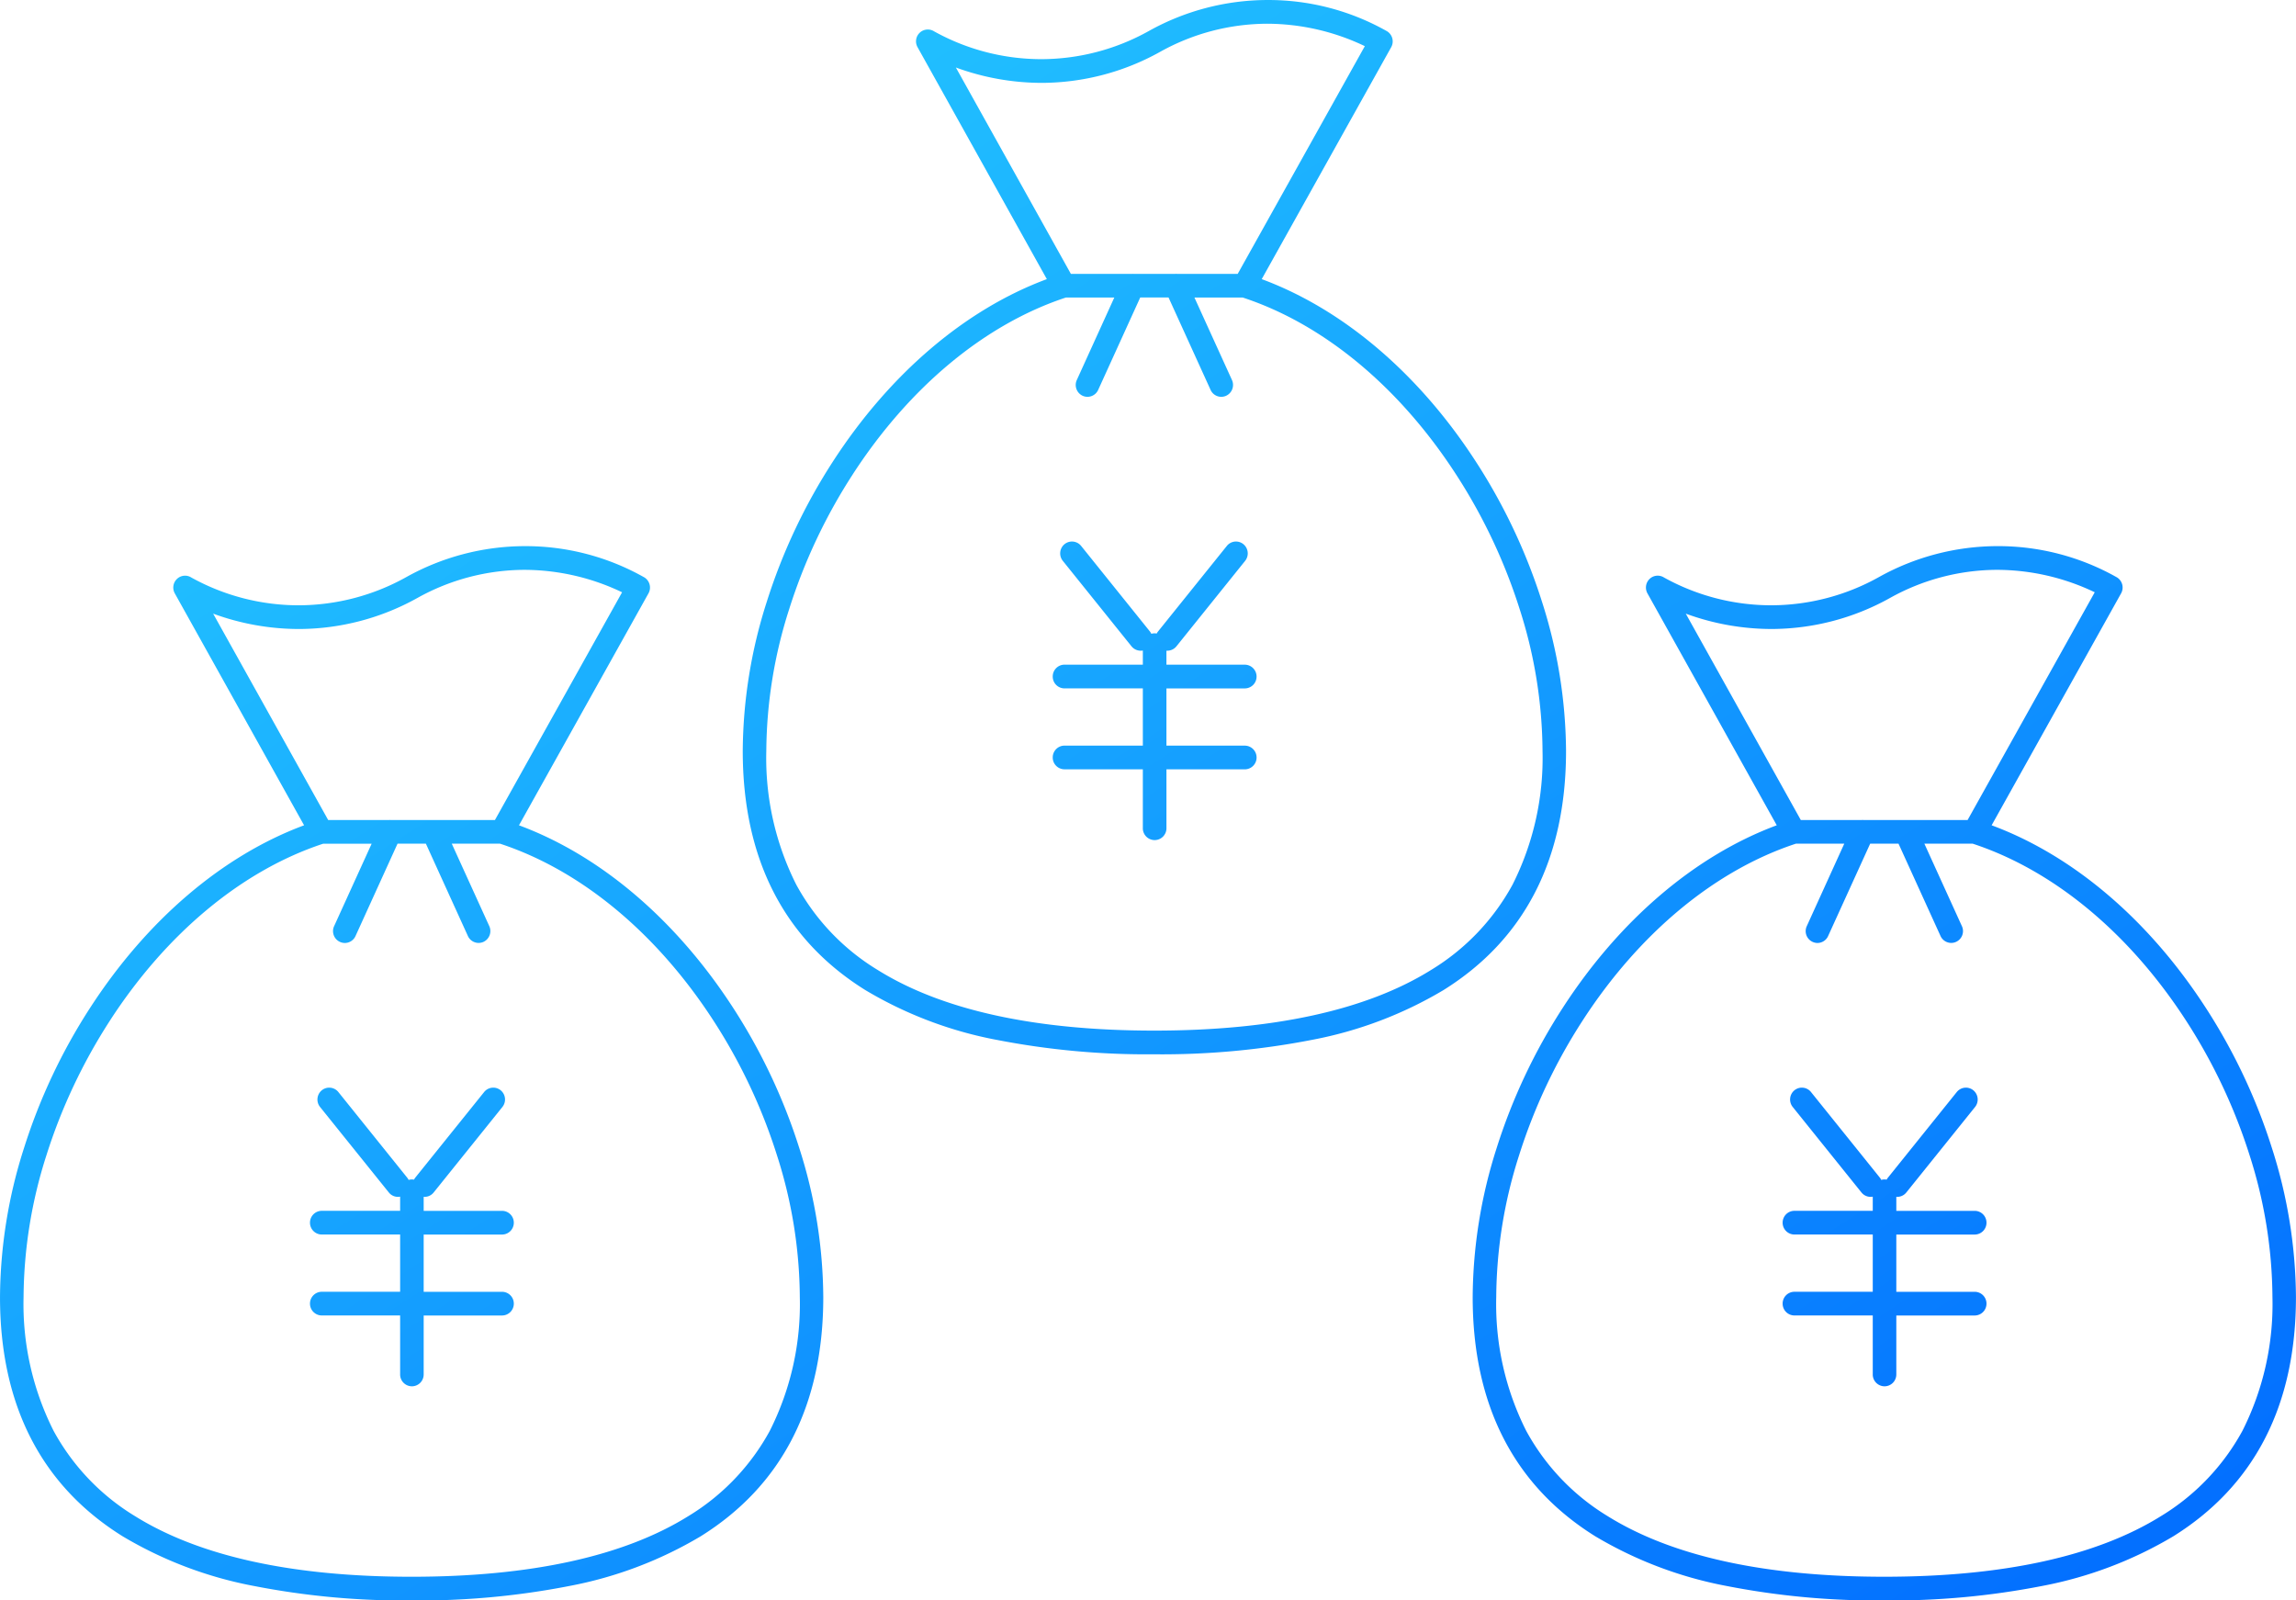
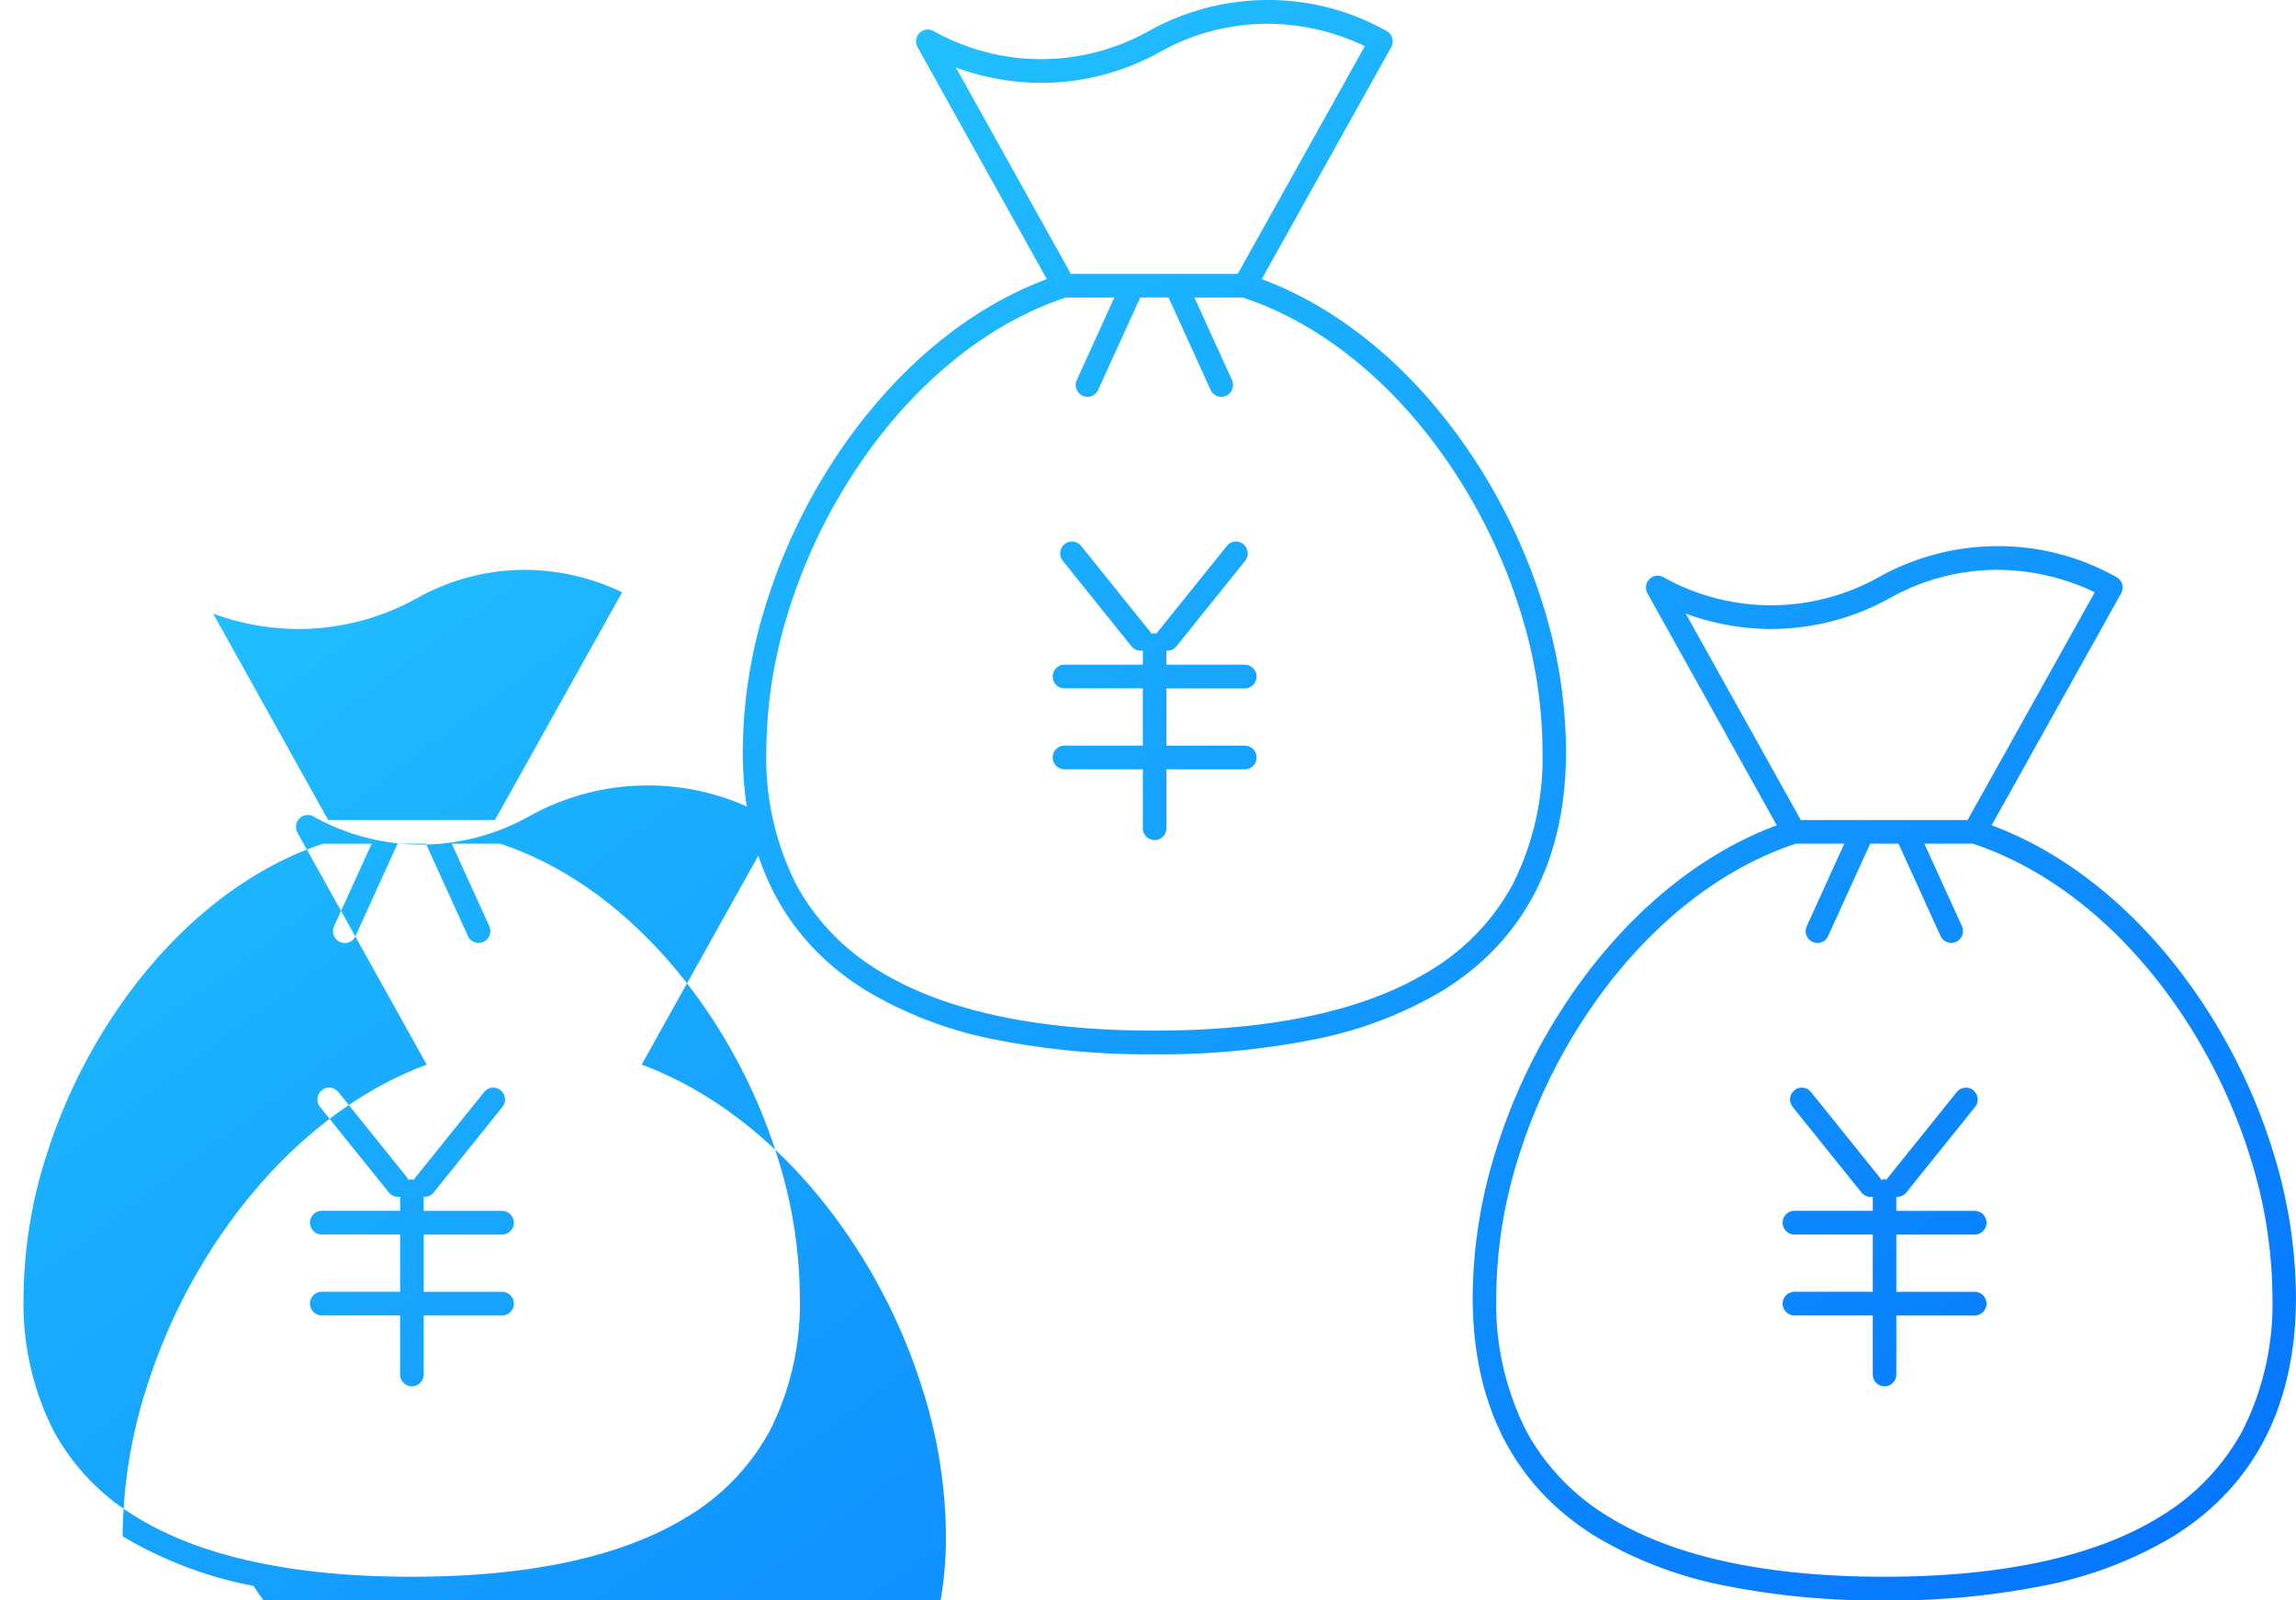
<svg xmlns="http://www.w3.org/2000/svg" width="231.022" height="161.017" viewBox="0 0 231.022 161.017">
  <defs>
    <linearGradient id="linear-gradient" x1="0.095" y1="0.041" x2="0.993" y2="1" gradientUnits="objectBoundingBox">
      <stop offset="0" stop-color="#26cdff" />
      <stop offset="1" stop-color="#016bff" />
    </linearGradient>
  </defs>
-   <path id="合体_27" data-name="合体 27" d="M-11496.314-4211.442a40.445,40.445,0,0,1-13.17-4.99c-8.187-5.1-12.337-13.2-12.337-24.076a49.964,49.964,0,0,1,2.41-14.98,58.207,58.207,0,0,1,6.661-14.125c5.726-8.841,13.323-15.306,21.525-18.354l-13.011-23.335a1.2,1.2,0,0,1,.215-1.449,1.176,1.176,0,0,1,1.451-.144,22.281,22.281,0,0,0,10.82,2.794,22.3,22.3,0,0,0,10.794-2.832,24.574,24.574,0,0,1,11.9-3.12,24.254,24.254,0,0,1,12.077,3.154,1.2,1.2,0,0,1,.4,1.6l-13.026,23.332c8.2,3.038,15.807,9.5,21.537,18.347a58.252,58.252,0,0,1,6.668,14.132,49.959,49.959,0,0,1,2.416,14.984c0,10.873-4.156,18.973-12.348,24.076a40.494,40.494,0,0,1-13.177,4.99,78.844,78.844,0,0,1-15.914,1.46A78.66,78.66,0,0,1-11496.314-4211.442Zm-14.45-56.869a55.685,55.685,0,0,0-6.387,13.545,47.494,47.494,0,0,0-2.3,14.258,28.291,28.291,0,0,0,3.015,13.461,22.788,22.788,0,0,0,8.2,8.589c6.488,4.041,15.849,6.095,27.818,6.095s21.35-2.054,27.845-6.095a22.8,22.8,0,0,0,8.205-8.589,28.268,28.268,0,0,0,3.019-13.461,47.533,47.533,0,0,0-2.3-14.261,55.81,55.81,0,0,0-6.394-13.549c-5.711-8.815-13.33-15.127-21.47-17.8h-4.859l3.777,8.3a1.188,1.188,0,0,1-.583,1.578,1.173,1.173,0,0,1-.492.108,1.184,1.184,0,0,1-1.076-.694l-4.229-9.295h-2.848l-4.233,9.295a1.178,1.178,0,0,1-1.074.7,1.183,1.183,0,0,1-.493-.112,1.189,1.189,0,0,1-.583-1.578l3.774-8.3h-4.871C-11497.446-4283.436-11505.058-4277.12-11510.765-4268.312Zm32.626-20.188h6.117l12.791-22.912a22.887,22.887,0,0,0-9.821-2.257,22.244,22.244,0,0,0-10.772,2.826,24.583,24.583,0,0,1-11.925,3.126,25.18,25.18,0,0,1-8.632-1.544l11.574,20.761h6.141a1.39,1.39,0,0,1,.156,0h4.205l.083,0Zm-166.354,77.058a40.419,40.419,0,0,1-13.167-4.99c-8.187-5.1-12.341-13.2-12.341-24.076a49.907,49.907,0,0,1,2.412-14.98,58.135,58.135,0,0,1,6.661-14.125c5.728-8.841,13.325-15.306,21.523-18.354l-13.01-23.335a1.2,1.2,0,0,1,.219-1.449,1.17,1.17,0,0,1,1.446-.144,22.292,22.292,0,0,0,10.824,2.794,22.314,22.314,0,0,0,10.795-2.832,24.568,24.568,0,0,1,11.9-3.12,24.259,24.259,0,0,1,12.077,3.154,1.2,1.2,0,0,1,.4,1.6l-13.028,23.332c8.2,3.038,15.8,9.5,21.536,18.347a58.215,58.215,0,0,1,6.668,14.132,49.862,49.862,0,0,1,2.414,14.984c0,10.873-4.153,18.973-12.344,24.076a40.466,40.466,0,0,1-13.181,4.99,78.81,78.81,0,0,1-15.914,1.46A78.656,78.656,0,0,1-11644.493-4211.442Zm-14.451-56.869a55.976,55.976,0,0,0-6.387,13.545,47.554,47.554,0,0,0-2.3,14.258,28.28,28.28,0,0,0,3.019,13.461,22.777,22.777,0,0,0,8.2,8.589c6.491,4.041,15.849,6.095,27.817,6.095s21.354-2.054,27.846-6.095a22.774,22.774,0,0,0,8.205-8.589,28.28,28.28,0,0,0,3.019-13.461,47.441,47.441,0,0,0-2.3-14.261,55.62,55.62,0,0,0-6.391-13.549c-5.714-8.815-13.333-15.127-21.473-17.8h-4.857l3.778,8.3a1.2,1.2,0,0,1-.583,1.578,1.179,1.179,0,0,1-.491.108,1.186,1.186,0,0,1-1.08-.694l-4.229-9.295H-11630l-4.229,9.295a1.185,1.185,0,0,1-1.079.7,1.2,1.2,0,0,1-.493-.112,1.194,1.194,0,0,1-.583-1.578l3.778-8.3h-4.874C-11645.621-4283.436-11653.236-4277.12-11658.944-4268.312Zm32.631-20.188h6.112l12.793-22.912a22.889,22.889,0,0,0-9.819-2.257,22.241,22.241,0,0,0-10.772,2.826,24.6,24.6,0,0,1-11.925,3.126,25.169,25.169,0,0,1-8.631-1.544l11.574,20.761h6.141a1.388,1.388,0,0,1,.156,0h4.2l.084,0Zm144.747,55.772v-5.924h-7.883a1.189,1.189,0,0,1-1.186-1.194,1.188,1.188,0,0,1,1.186-1.19h7.883v-5.76h-7.883a1.189,1.189,0,0,1-1.186-1.191,1.189,1.189,0,0,1,1.186-1.194h7.883v-1.425a1.113,1.113,0,0,1-.215.021,1.174,1.174,0,0,1-.923-.443l-6.915-8.6a1.2,1.2,0,0,1,.174-1.68,1.18,1.18,0,0,1,1.666.178l6.918,8.6a1.162,1.162,0,0,1,.148.241,1.161,1.161,0,0,1,.334-.049,1.08,1.08,0,0,1,.211.021,1.229,1.229,0,0,1,.14-.213l6.914-8.6a1.18,1.18,0,0,1,1.665-.178,1.2,1.2,0,0,1,.177,1.68l-6.915,8.6a1.172,1.172,0,0,1-.922.443c-.027,0-.056,0-.087,0v1.407h7.886a1.19,1.19,0,0,1,1.187,1.194,1.189,1.189,0,0,1-1.187,1.191h-7.886v5.76h7.886a1.189,1.189,0,0,1,1.187,1.19,1.19,1.19,0,0,1-1.187,1.194h-7.886v5.924a1.19,1.19,0,0,1-1.183,1.2A1.191,1.191,0,0,1-11481.566-4232.728Zm-148.175,0v-5.924h-7.886a1.19,1.19,0,0,1-1.184-1.194,1.189,1.189,0,0,1,1.184-1.19h7.886v-5.76h-7.886a1.189,1.189,0,0,1-1.184-1.191,1.19,1.19,0,0,1,1.184-1.194h7.886v-1.425a1.177,1.177,0,0,1-.219.021,1.162,1.162,0,0,1-.919-.443l-6.918-8.6a1.2,1.2,0,0,1,.177-1.68,1.18,1.18,0,0,1,1.665.178l6.914,8.6a1.14,1.14,0,0,1,.152.241,1.126,1.126,0,0,1,.333-.049,1.083,1.083,0,0,1,.212.021,1.329,1.329,0,0,1,.136-.213l6.918-8.6a1.179,1.179,0,0,1,1.665-.178,1.2,1.2,0,0,1,.174,1.68l-6.914,8.6a1.168,1.168,0,0,1-.92.443.833.833,0,0,1-.087,0v1.407h7.887a1.189,1.189,0,0,1,1.183,1.194,1.188,1.188,0,0,1-1.183,1.191h-7.887v5.76h7.887a1.188,1.188,0,0,1,1.183,1.19,1.189,1.189,0,0,1-1.183,1.194h-7.887v5.924a1.19,1.19,0,0,1-1.184,1.2A1.191,1.191,0,0,1-11629.741-4232.728Zm59.983-33.659a40.39,40.39,0,0,1-13.171-5c-8.188-5.1-12.338-13.2-12.338-24.072a49.947,49.947,0,0,1,2.412-14.98,58.24,58.24,0,0,1,6.661-14.128c5.726-8.837,13.323-15.306,21.524-18.351l-13.01-23.339a1.192,1.192,0,0,1,.215-1.446,1.181,1.181,0,0,1,1.449-.146,22.24,22.24,0,0,0,10.825,2.8,22.257,22.257,0,0,0,10.79-2.836,24.585,24.585,0,0,1,11.906-3.115,24.221,24.221,0,0,1,12.074,3.154,1.2,1.2,0,0,1,.4,1.593l-13.027,23.335c8.2,3.038,15.806,9.5,21.538,18.348a58.121,58.121,0,0,1,6.668,14.131,49.976,49.976,0,0,1,2.414,14.984c0,10.873-4.152,18.973-12.347,24.076a40.478,40.478,0,0,1-13.177,4.991,79.067,79.067,0,0,1-15.915,1.46A78.851,78.851,0,0,1-11569.758-4266.387Zm-14.45-56.873a55.775,55.775,0,0,0-6.389,13.549,47.543,47.543,0,0,0-2.3,14.257,28.274,28.274,0,0,0,3.016,13.461,22.778,22.778,0,0,0,8.2,8.586c6.488,4.045,15.849,6.095,27.817,6.095s21.352-2.05,27.846-6.095a22.792,22.792,0,0,0,8.206-8.586,28.286,28.286,0,0,0,3.018-13.461,47.45,47.45,0,0,0-2.3-14.261,55.853,55.853,0,0,0-6.4-13.552c-5.71-8.812-13.329-15.128-21.468-17.8h-4.857l3.777,8.3a1.2,1.2,0,0,1-.585,1.583,1.173,1.173,0,0,1-.493.107,1.178,1.178,0,0,1-1.075-.7l-4.229-9.294h-2.849l-4.232,9.3a1.182,1.182,0,0,1-1.076.694,1.182,1.182,0,0,1-.492-.107,1.2,1.2,0,0,1-.582-1.583l3.774-8.3h-4.871C-11570.89-4338.384-11578.5-4332.068-11584.208-4323.26Zm32.626-20.185h6.116l12.792-22.913a22.887,22.887,0,0,0-9.819-2.256,22.243,22.243,0,0,0-10.772,2.825,24.591,24.591,0,0,1-11.924,3.126,25.182,25.182,0,0,1-8.635-1.547l11.574,20.765h6.14a1.043,1.043,0,0,1,.156,0h4.205a.607.607,0,0,1,.084-.006A.6.6,0,0,1-11551.582-4343.444Zm-3.428,55.772v-5.928h-7.883a1.186,1.186,0,0,1-1.184-1.19,1.187,1.187,0,0,1,1.184-1.194h7.883v-5.757h-7.883a1.187,1.187,0,0,1-1.184-1.194,1.19,1.19,0,0,1,1.184-1.194h7.883v-1.422a1.047,1.047,0,0,1-.215.018,1.185,1.185,0,0,1-.924-.44l-6.914-8.6a1.2,1.2,0,0,1,.174-1.678,1.183,1.183,0,0,1,1.668.175l6.915,8.6a1.2,1.2,0,0,1,.149.241,1.141,1.141,0,0,1,.332-.046,1.339,1.339,0,0,1,.212.018,1.279,1.279,0,0,1,.139-.213l6.918-8.6a1.176,1.176,0,0,1,1.662-.175,1.2,1.2,0,0,1,.177,1.678l-6.914,8.6a1.185,1.185,0,0,1-.923.44.777.777,0,0,1-.083,0v1.407h7.882a1.193,1.193,0,0,1,1.188,1.194,1.19,1.19,0,0,1-1.187,1.194h-7.882v5.757h7.882a1.19,1.19,0,0,1,1.188,1.194,1.189,1.189,0,0,1-1.187,1.19h-7.882v5.928a1.19,1.19,0,0,1-1.187,1.191A1.19,1.19,0,0,1-11555.01-4287.672Z" transform="translate(11670.001 4370.999)" fill="url(#linear-gradient)" />
+   <path id="合体_27" data-name="合体 27" d="M-11496.314-4211.442a40.445,40.445,0,0,1-13.17-4.99c-8.187-5.1-12.337-13.2-12.337-24.076a49.964,49.964,0,0,1,2.41-14.98,58.207,58.207,0,0,1,6.661-14.125c5.726-8.841,13.323-15.306,21.525-18.354l-13.011-23.335a1.2,1.2,0,0,1,.215-1.449,1.176,1.176,0,0,1,1.451-.144,22.281,22.281,0,0,0,10.82,2.794,22.3,22.3,0,0,0,10.794-2.832,24.574,24.574,0,0,1,11.9-3.12,24.254,24.254,0,0,1,12.077,3.154,1.2,1.2,0,0,1,.4,1.6l-13.026,23.332c8.2,3.038,15.807,9.5,21.537,18.347a58.252,58.252,0,0,1,6.668,14.132,49.959,49.959,0,0,1,2.416,14.984c0,10.873-4.156,18.973-12.348,24.076a40.494,40.494,0,0,1-13.177,4.99,78.844,78.844,0,0,1-15.914,1.46A78.66,78.66,0,0,1-11496.314-4211.442Zm-14.45-56.869a55.685,55.685,0,0,0-6.387,13.545,47.494,47.494,0,0,0-2.3,14.258,28.291,28.291,0,0,0,3.015,13.461,22.788,22.788,0,0,0,8.2,8.589c6.488,4.041,15.849,6.095,27.818,6.095s21.35-2.054,27.845-6.095a22.8,22.8,0,0,0,8.205-8.589,28.268,28.268,0,0,0,3.019-13.461,47.533,47.533,0,0,0-2.3-14.261,55.81,55.81,0,0,0-6.394-13.549c-5.711-8.815-13.33-15.127-21.47-17.8h-4.859l3.777,8.3a1.188,1.188,0,0,1-.583,1.578,1.173,1.173,0,0,1-.492.108,1.184,1.184,0,0,1-1.076-.694l-4.229-9.295h-2.848l-4.233,9.295a1.178,1.178,0,0,1-1.074.7,1.183,1.183,0,0,1-.493-.112,1.189,1.189,0,0,1-.583-1.578l3.774-8.3h-4.871C-11497.446-4283.436-11505.058-4277.12-11510.765-4268.312Zm32.626-20.188h6.117l12.791-22.912a22.887,22.887,0,0,0-9.821-2.257,22.244,22.244,0,0,0-10.772,2.826,24.583,24.583,0,0,1-11.925,3.126,25.18,25.18,0,0,1-8.632-1.544l11.574,20.761h6.141a1.39,1.39,0,0,1,.156,0h4.205l.083,0Zm-166.354,77.058a40.419,40.419,0,0,1-13.167-4.99a49.907,49.907,0,0,1,2.412-14.98,58.135,58.135,0,0,1,6.661-14.125c5.728-8.841,13.325-15.306,21.523-18.354l-13.01-23.335a1.2,1.2,0,0,1,.219-1.449,1.17,1.17,0,0,1,1.446-.144,22.292,22.292,0,0,0,10.824,2.794,22.314,22.314,0,0,0,10.795-2.832,24.568,24.568,0,0,1,11.9-3.12,24.259,24.259,0,0,1,12.077,3.154,1.2,1.2,0,0,1,.4,1.6l-13.028,23.332c8.2,3.038,15.8,9.5,21.536,18.347a58.215,58.215,0,0,1,6.668,14.132,49.862,49.862,0,0,1,2.414,14.984c0,10.873-4.153,18.973-12.344,24.076a40.466,40.466,0,0,1-13.181,4.99,78.81,78.81,0,0,1-15.914,1.46A78.656,78.656,0,0,1-11644.493-4211.442Zm-14.451-56.869a55.976,55.976,0,0,0-6.387,13.545,47.554,47.554,0,0,0-2.3,14.258,28.28,28.28,0,0,0,3.019,13.461,22.777,22.777,0,0,0,8.2,8.589c6.491,4.041,15.849,6.095,27.817,6.095s21.354-2.054,27.846-6.095a22.774,22.774,0,0,0,8.205-8.589,28.28,28.28,0,0,0,3.019-13.461,47.441,47.441,0,0,0-2.3-14.261,55.62,55.62,0,0,0-6.391-13.549c-5.714-8.815-13.333-15.127-21.473-17.8h-4.857l3.778,8.3a1.2,1.2,0,0,1-.583,1.578,1.179,1.179,0,0,1-.491.108,1.186,1.186,0,0,1-1.08-.694l-4.229-9.295H-11630l-4.229,9.295a1.185,1.185,0,0,1-1.079.7,1.2,1.2,0,0,1-.493-.112,1.194,1.194,0,0,1-.583-1.578l3.778-8.3h-4.874C-11645.621-4283.436-11653.236-4277.12-11658.944-4268.312Zm32.631-20.188h6.112l12.793-22.912a22.889,22.889,0,0,0-9.819-2.257,22.241,22.241,0,0,0-10.772,2.826,24.6,24.6,0,0,1-11.925,3.126,25.169,25.169,0,0,1-8.631-1.544l11.574,20.761h6.141a1.388,1.388,0,0,1,.156,0h4.2l.084,0Zm144.747,55.772v-5.924h-7.883a1.189,1.189,0,0,1-1.186-1.194,1.188,1.188,0,0,1,1.186-1.19h7.883v-5.76h-7.883a1.189,1.189,0,0,1-1.186-1.191,1.189,1.189,0,0,1,1.186-1.194h7.883v-1.425a1.113,1.113,0,0,1-.215.021,1.174,1.174,0,0,1-.923-.443l-6.915-8.6a1.2,1.2,0,0,1,.174-1.68,1.18,1.18,0,0,1,1.666.178l6.918,8.6a1.162,1.162,0,0,1,.148.241,1.161,1.161,0,0,1,.334-.049,1.08,1.08,0,0,1,.211.021,1.229,1.229,0,0,1,.14-.213l6.914-8.6a1.18,1.18,0,0,1,1.665-.178,1.2,1.2,0,0,1,.177,1.68l-6.915,8.6a1.172,1.172,0,0,1-.922.443c-.027,0-.056,0-.087,0v1.407h7.886a1.19,1.19,0,0,1,1.187,1.194,1.189,1.189,0,0,1-1.187,1.191h-7.886v5.76h7.886a1.189,1.189,0,0,1,1.187,1.19,1.19,1.19,0,0,1-1.187,1.194h-7.886v5.924a1.19,1.19,0,0,1-1.183,1.2A1.191,1.191,0,0,1-11481.566-4232.728Zm-148.175,0v-5.924h-7.886a1.19,1.19,0,0,1-1.184-1.194,1.189,1.189,0,0,1,1.184-1.19h7.886v-5.76h-7.886a1.189,1.189,0,0,1-1.184-1.191,1.19,1.19,0,0,1,1.184-1.194h7.886v-1.425a1.177,1.177,0,0,1-.219.021,1.162,1.162,0,0,1-.919-.443l-6.918-8.6a1.2,1.2,0,0,1,.177-1.68,1.18,1.18,0,0,1,1.665.178l6.914,8.6a1.14,1.14,0,0,1,.152.241,1.126,1.126,0,0,1,.333-.049,1.083,1.083,0,0,1,.212.021,1.329,1.329,0,0,1,.136-.213l6.918-8.6a1.179,1.179,0,0,1,1.665-.178,1.2,1.2,0,0,1,.174,1.68l-6.914,8.6a1.168,1.168,0,0,1-.92.443.833.833,0,0,1-.087,0v1.407h7.887a1.189,1.189,0,0,1,1.183,1.194,1.188,1.188,0,0,1-1.183,1.191h-7.887v5.76h7.887a1.188,1.188,0,0,1,1.183,1.19,1.189,1.189,0,0,1-1.183,1.194h-7.887v5.924a1.19,1.19,0,0,1-1.184,1.2A1.191,1.191,0,0,1-11629.741-4232.728Zm59.983-33.659a40.39,40.39,0,0,1-13.171-5c-8.188-5.1-12.338-13.2-12.338-24.072a49.947,49.947,0,0,1,2.412-14.98,58.24,58.24,0,0,1,6.661-14.128c5.726-8.837,13.323-15.306,21.524-18.351l-13.01-23.339a1.192,1.192,0,0,1,.215-1.446,1.181,1.181,0,0,1,1.449-.146,22.24,22.24,0,0,0,10.825,2.8,22.257,22.257,0,0,0,10.79-2.836,24.585,24.585,0,0,1,11.906-3.115,24.221,24.221,0,0,1,12.074,3.154,1.2,1.2,0,0,1,.4,1.593l-13.027,23.335c8.2,3.038,15.806,9.5,21.538,18.348a58.121,58.121,0,0,1,6.668,14.131,49.976,49.976,0,0,1,2.414,14.984c0,10.873-4.152,18.973-12.347,24.076a40.478,40.478,0,0,1-13.177,4.991,79.067,79.067,0,0,1-15.915,1.46A78.851,78.851,0,0,1-11569.758-4266.387Zm-14.45-56.873a55.775,55.775,0,0,0-6.389,13.549,47.543,47.543,0,0,0-2.3,14.257,28.274,28.274,0,0,0,3.016,13.461,22.778,22.778,0,0,0,8.2,8.586c6.488,4.045,15.849,6.095,27.817,6.095s21.352-2.05,27.846-6.095a22.792,22.792,0,0,0,8.206-8.586,28.286,28.286,0,0,0,3.018-13.461,47.45,47.45,0,0,0-2.3-14.261,55.853,55.853,0,0,0-6.4-13.552c-5.71-8.812-13.329-15.128-21.468-17.8h-4.857l3.777,8.3a1.2,1.2,0,0,1-.585,1.583,1.173,1.173,0,0,1-.493.107,1.178,1.178,0,0,1-1.075-.7l-4.229-9.294h-2.849l-4.232,9.3a1.182,1.182,0,0,1-1.076.694,1.182,1.182,0,0,1-.492-.107,1.2,1.2,0,0,1-.582-1.583l3.774-8.3h-4.871C-11570.89-4338.384-11578.5-4332.068-11584.208-4323.26Zm32.626-20.185h6.116l12.792-22.913a22.887,22.887,0,0,0-9.819-2.256,22.243,22.243,0,0,0-10.772,2.825,24.591,24.591,0,0,1-11.924,3.126,25.182,25.182,0,0,1-8.635-1.547l11.574,20.765h6.14a1.043,1.043,0,0,1,.156,0h4.205a.607.607,0,0,1,.084-.006A.6.6,0,0,1-11551.582-4343.444Zm-3.428,55.772v-5.928h-7.883a1.186,1.186,0,0,1-1.184-1.19,1.187,1.187,0,0,1,1.184-1.194h7.883v-5.757h-7.883a1.187,1.187,0,0,1-1.184-1.194,1.19,1.19,0,0,1,1.184-1.194h7.883v-1.422a1.047,1.047,0,0,1-.215.018,1.185,1.185,0,0,1-.924-.44l-6.914-8.6a1.2,1.2,0,0,1,.174-1.678,1.183,1.183,0,0,1,1.668.175l6.915,8.6a1.2,1.2,0,0,1,.149.241,1.141,1.141,0,0,1,.332-.046,1.339,1.339,0,0,1,.212.018,1.279,1.279,0,0,1,.139-.213l6.918-8.6a1.176,1.176,0,0,1,1.662-.175,1.2,1.2,0,0,1,.177,1.678l-6.914,8.6a1.185,1.185,0,0,1-.923.44.777.777,0,0,1-.083,0v1.407h7.882a1.193,1.193,0,0,1,1.188,1.194,1.19,1.19,0,0,1-1.187,1.194h-7.882v5.757h7.882a1.19,1.19,0,0,1,1.188,1.194,1.189,1.189,0,0,1-1.187,1.19h-7.882v5.928a1.19,1.19,0,0,1-1.187,1.191A1.19,1.19,0,0,1-11555.01-4287.672Z" transform="translate(11670.001 4370.999)" fill="url(#linear-gradient)" />
</svg>